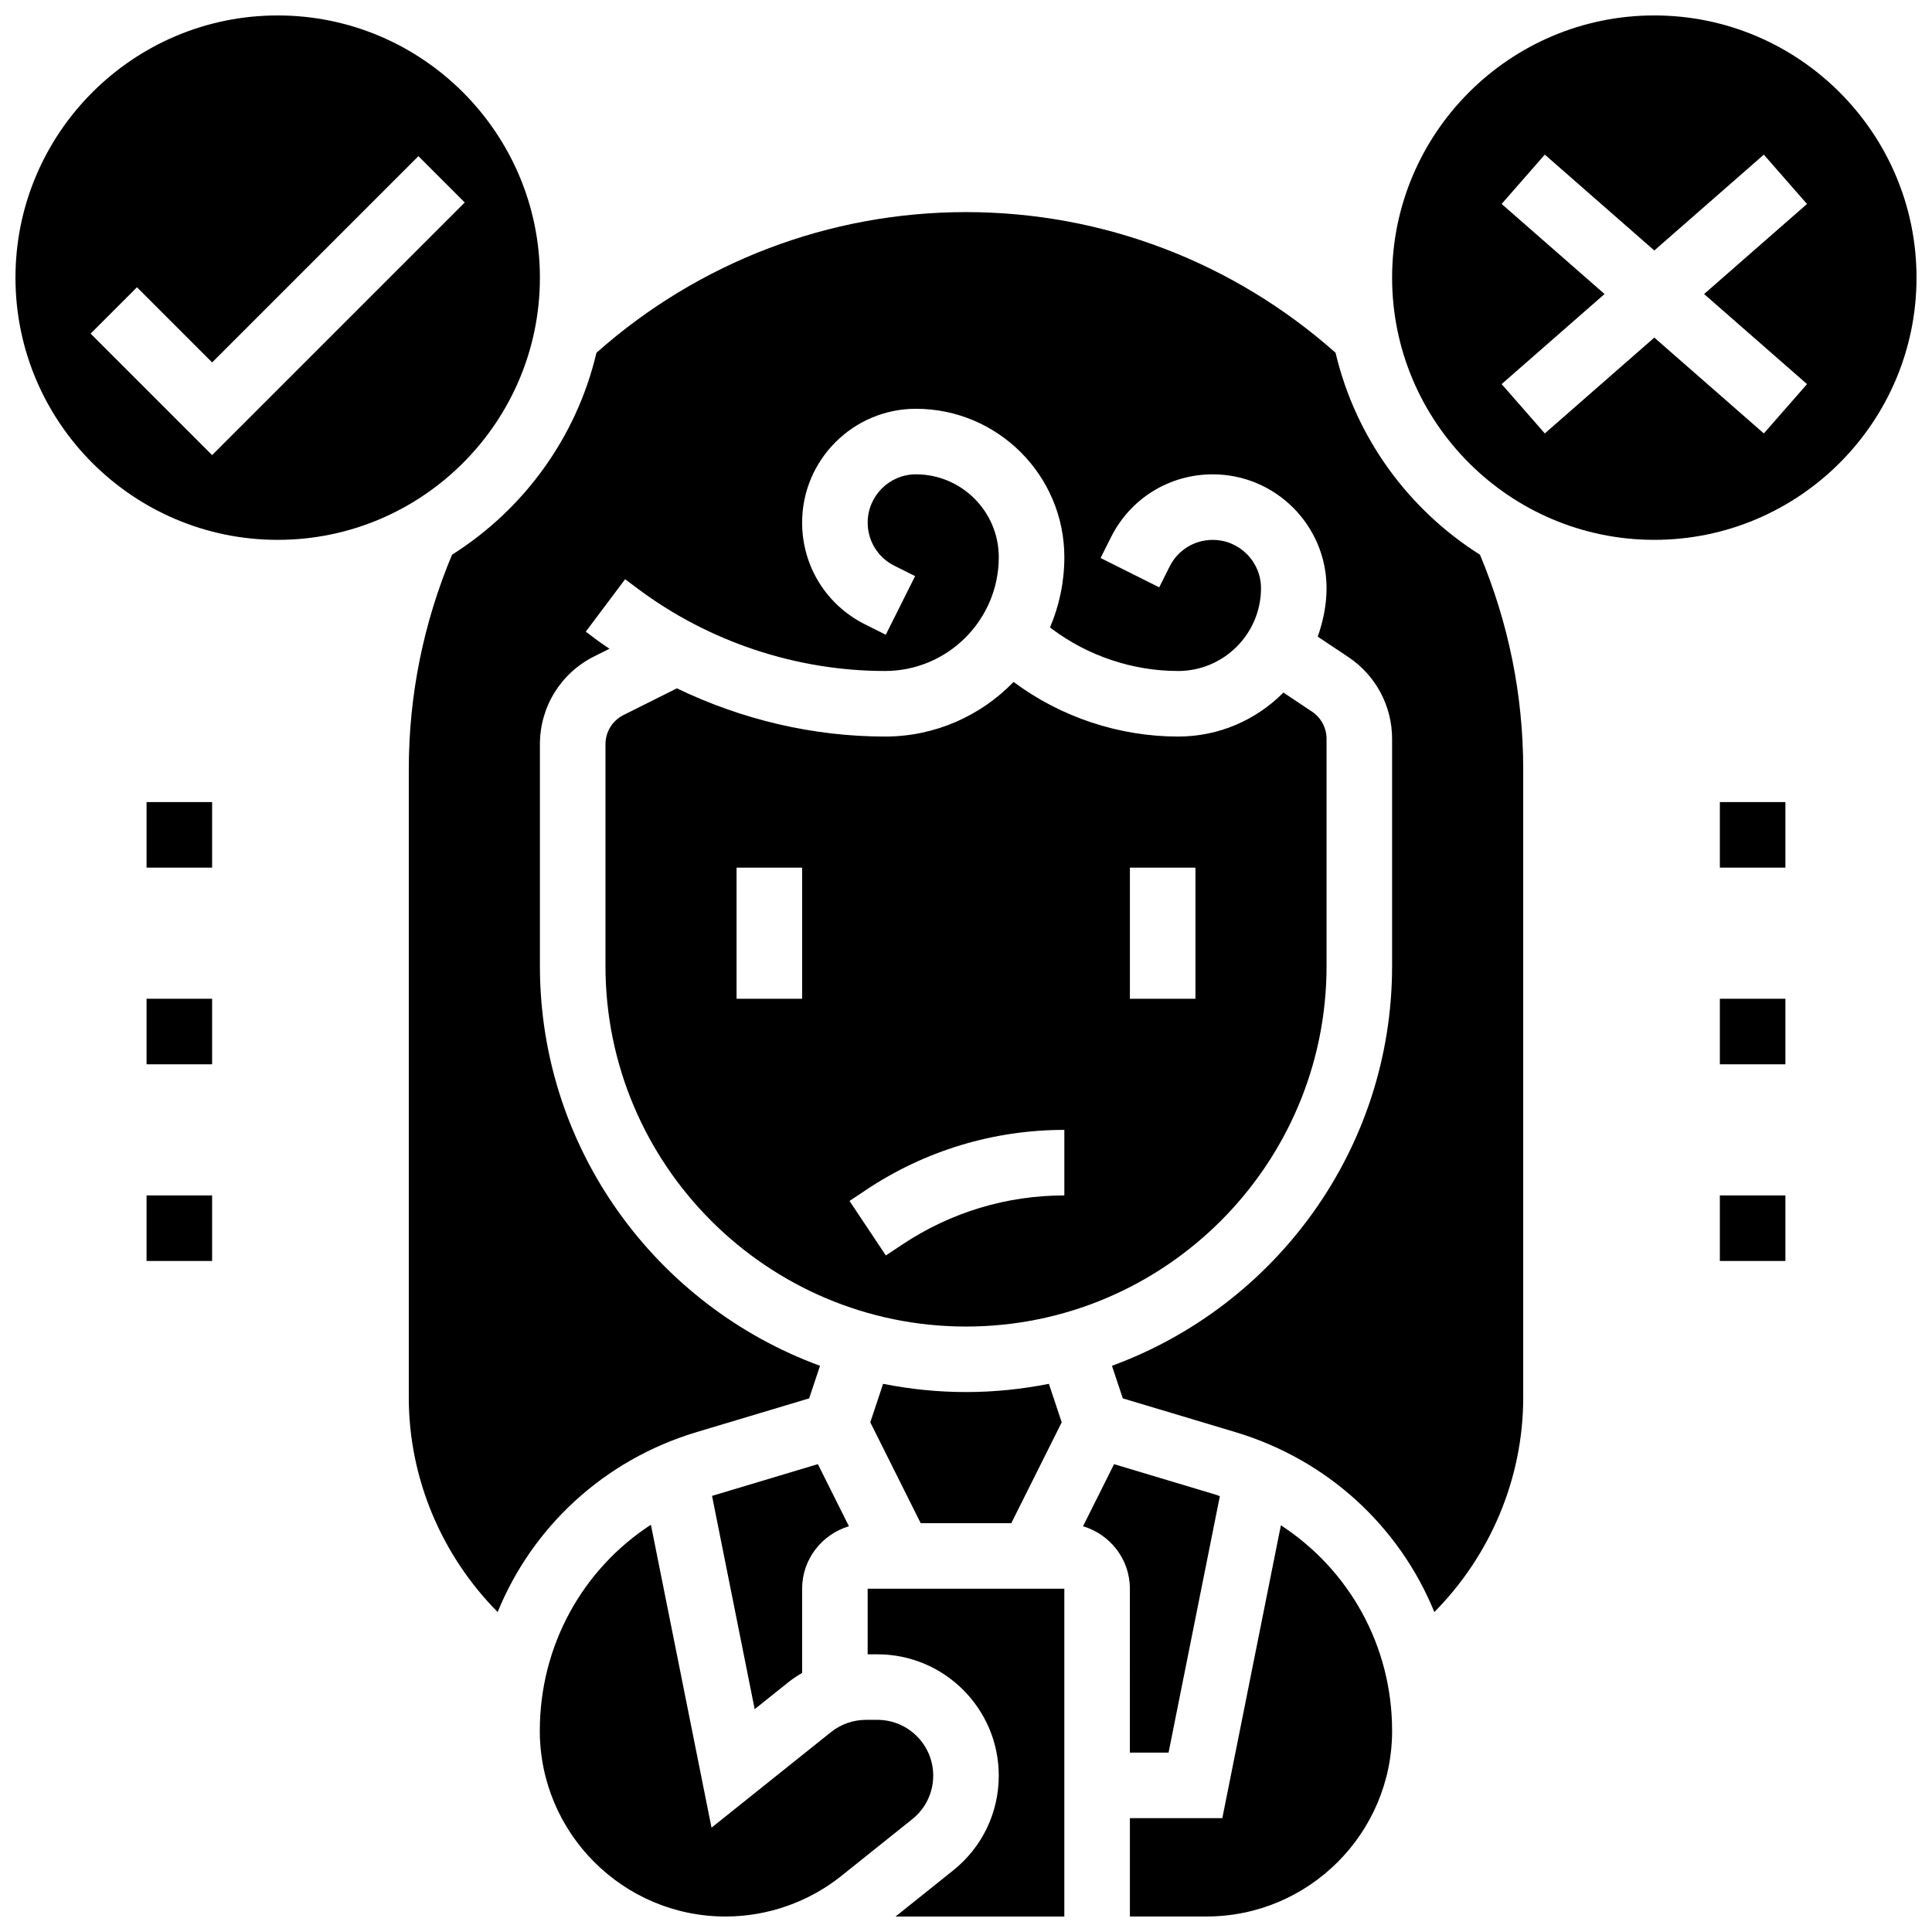
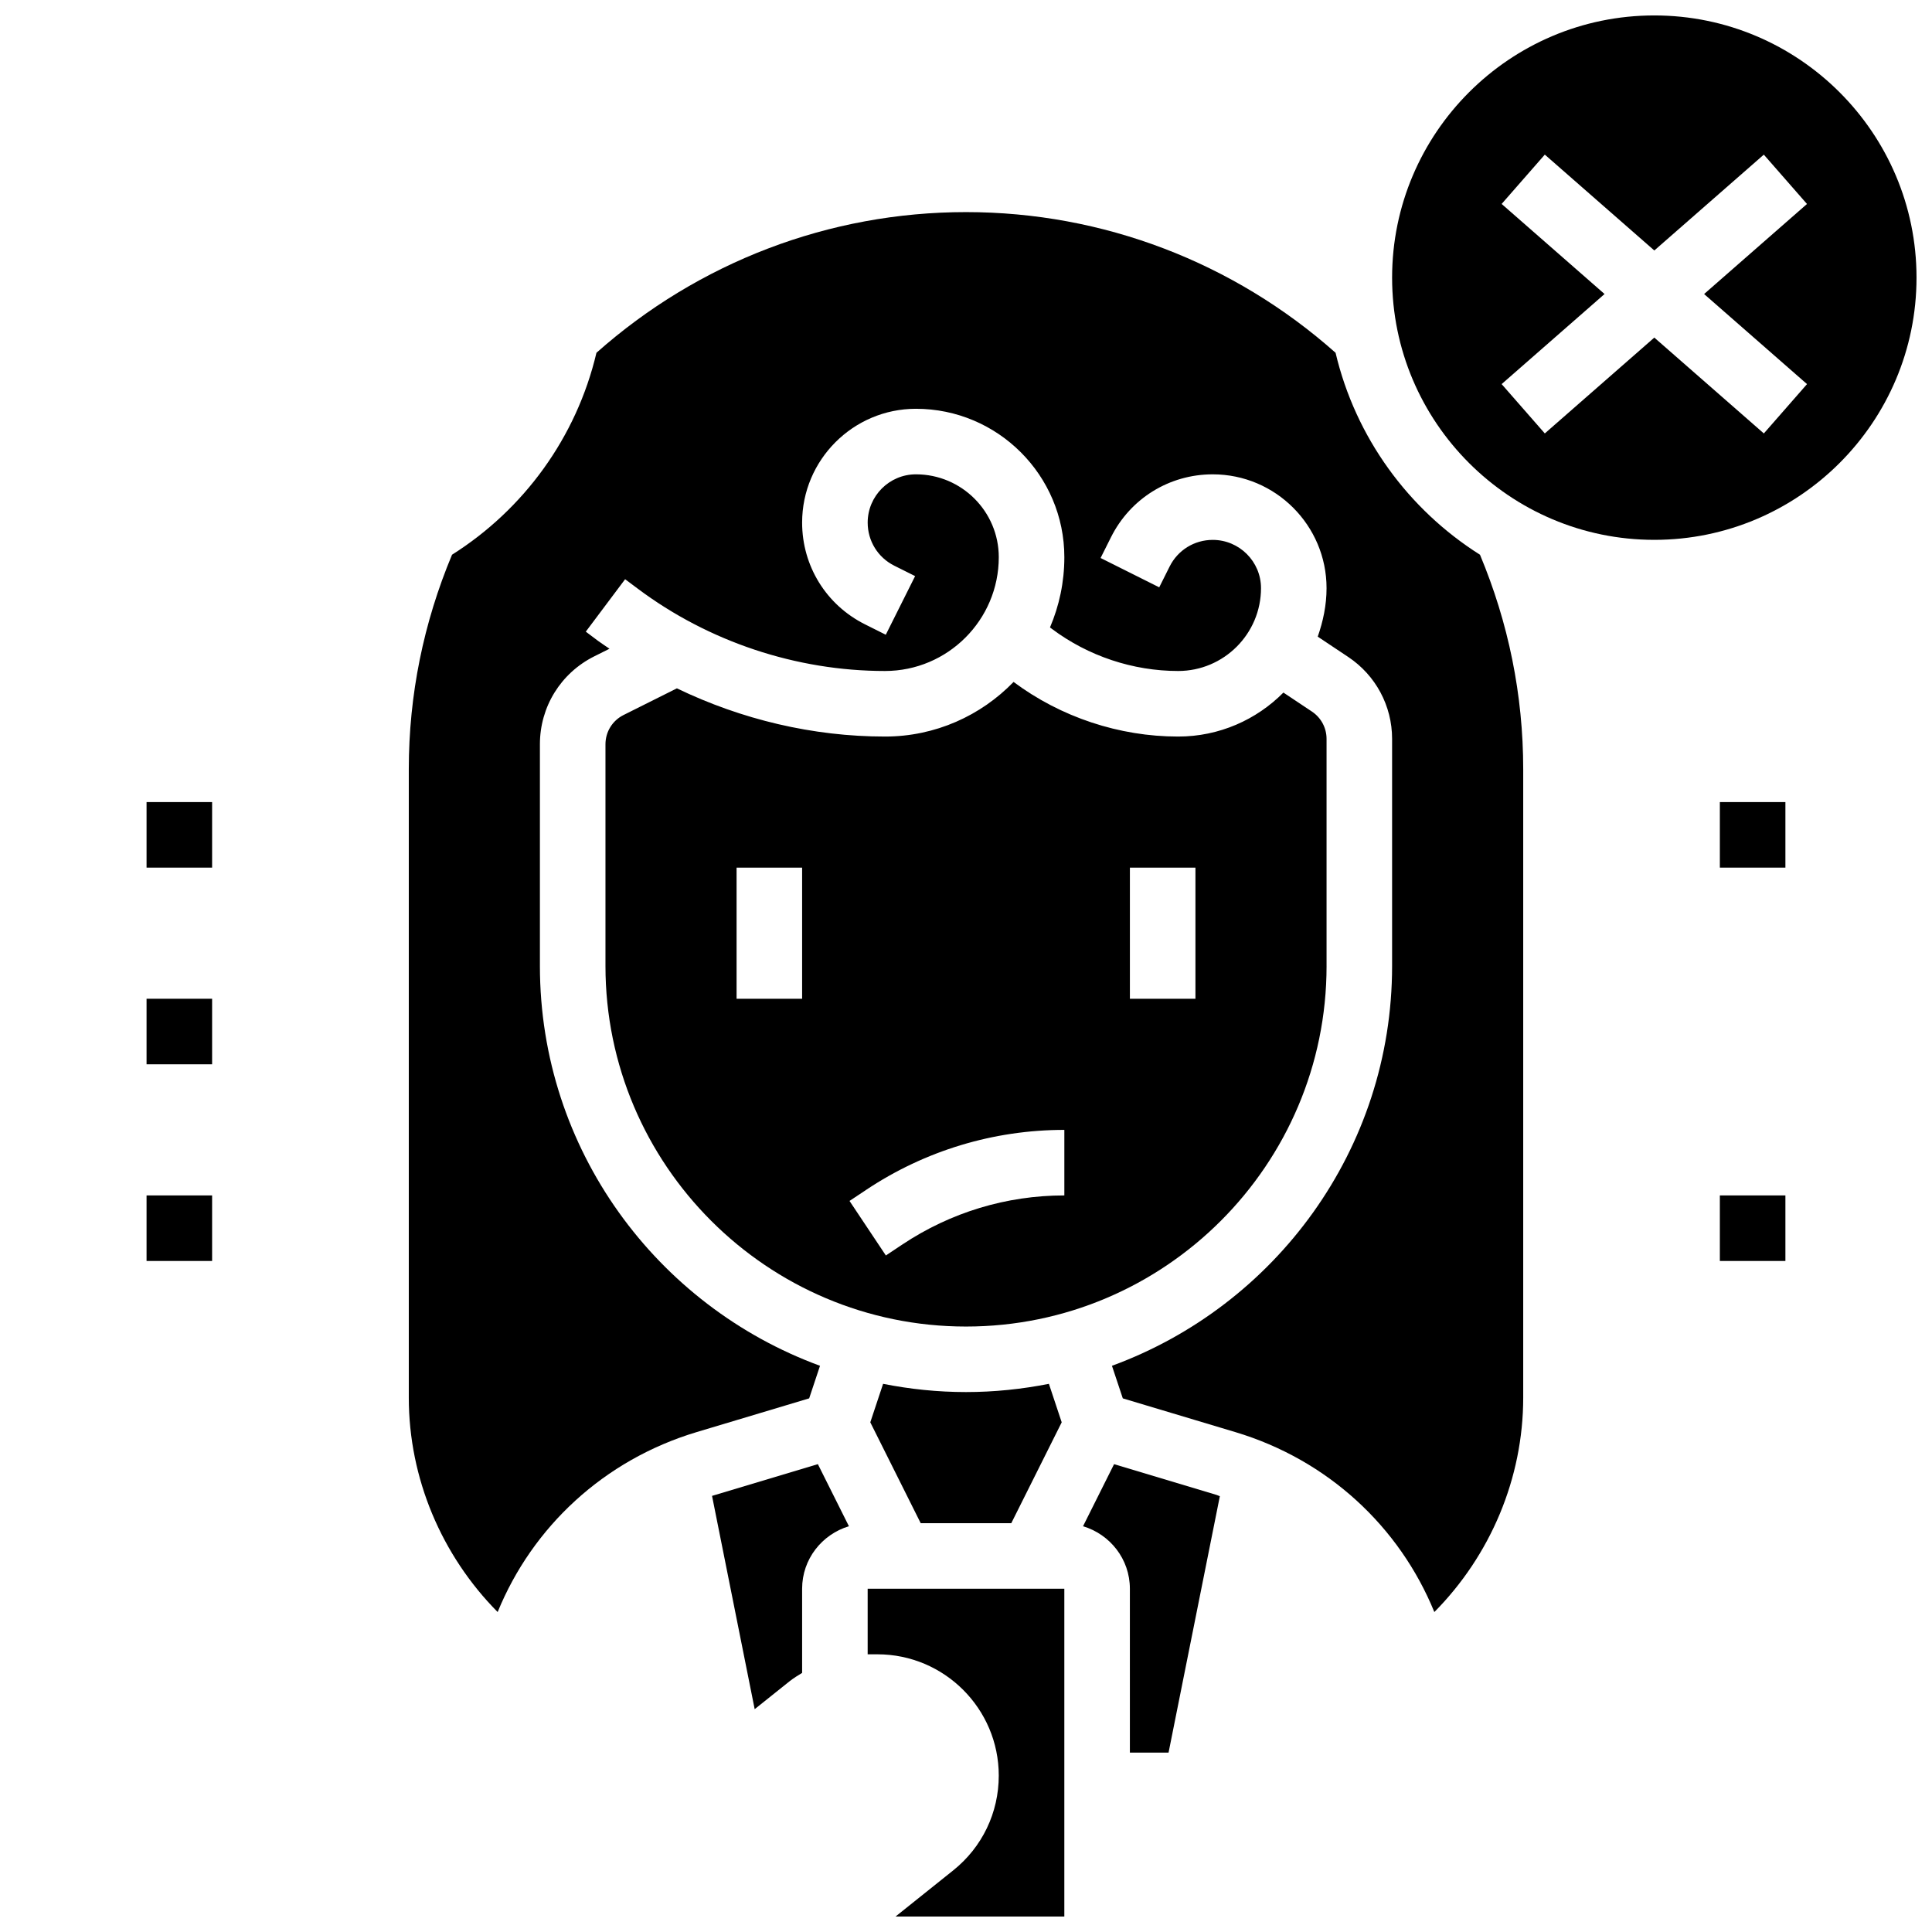
<svg xmlns="http://www.w3.org/2000/svg" width="800px" height="800px" version="1.1" viewBox="144 144 512 512">
  <defs>
    <clipPath id="e">
      <path d="m148.09 148.09h139.91v139.91h-139.91z" />
    </clipPath>
    <clipPath id="d">
      <path d="m287 548h105v103.9h-105z" />
    </clipPath>
    <clipPath id="c">
      <path d="m512 148.09h139.9v139.91h-139.9z" />
    </clipPath>
    <clipPath id="b">
      <path d="m373 565h54v86.902h-54z" />
    </clipPath>
    <clipPath id="a">
      <path d="m443 548h70v103.9h-70z" />
    </clipPath>
  </defs>
  <path d="m599.78 356.56h17.371v17.371h-17.371z" />
-   <path d="m599.78 408.68h17.371v17.371h-17.371z" />
  <path d="m599.78 460.8h17.371v17.371h-17.371z" />
  <path d="m182.84 356.56h17.371v17.371h-17.371z" />
  <path d="m182.84 408.68h17.371v17.371h-17.371z" />
  <path d="m182.84 460.8h17.371v17.371h-17.371z" />
  <path d="m495.55 400v-60.195c0-2.91-1.449-5.609-3.867-7.227l-7.566-5.039c-7.129 7.191-16.996 11.656-27.898 11.656-15.617 0-31.09-5.141-43.613-14.473-8.641 8.914-20.715 14.473-34.074 14.473-19.082 0-38.012-4.508-55.148-12.777l-14.125 7.062c-2.961 1.477-4.805 4.453-4.805 7.766v58.754c0 52.684 42.867 95.547 95.547 95.547 52.684 0 95.551-42.867 95.551-95.547zm-138.98 8.684h-17.371v-34.746h17.371zm69.492 52.117c-15.332 0-30.168 4.5-42.918 12.996l-4.379 2.918-9.633-14.453 4.379-2.918c15.605-10.406 33.777-15.914 52.551-15.914zm34.742-52.117h-17.371v-34.746h17.371z" />
  <g clip-path="url(#e)">
-     <path d="m287.08 217.58c0-38.316-31.176-69.488-69.488-69.488-38.316 0-69.492 31.176-69.492 69.488 0 38.316 31.176 69.488 69.488 69.488 38.316 0.004 69.492-31.172 69.492-69.488zm-86.863 47.027-32.199-32.199 12.281-12.281 19.918 19.918 54.664-54.664 12.281 12.281z" />
-   </g>
+     </g>
  <g clip-path="url(#d)">
-     <path d="m391.31 614.55c0-8.145-6.629-14.773-14.785-14.773h-3.051c-3.344 0-6.629 1.156-9.242 3.238l-31.672 25.336-16.062-80.285c-18.129 11.805-29.445 32.035-29.445 54.637 0.023 27.129 22.086 49.191 49.215 49.191 11.129 0 22.047-3.82 30.73-10.781l18.77-15.02c3.519-2.812 5.543-7.016 5.543-11.543z" />
-   </g>
+     </g>
  <path d="m497.94 237.49c-27.043-24.008-61.684-37.281-97.938-37.281-36.258 0-70.898 13.273-97.938 37.281-5.289 22.453-19.293 41.539-38.273 53.516-7.539 18.023-11.457 37.125-11.457 56.867v166.51c0 21.395 8.688 41.816 23.547 56.824 9.207-22.551 28.145-40.305 52.734-47.688l29.82-8.938 2.875-8.633c-43.23-15.844-74.23-57.293-74.23-105.95v-58.754c0-9.93 5.516-18.859 14.402-23.305l4.039-2.016c-0.988-0.703-2.023-1.336-2.996-2.059l-3.285-2.469 10.422-13.898 3.285 2.457c18.797 14.098 42.086 21.863 65.582 21.863 16.625 0 30.156-13.531 30.156-30.156 0-12.109-9.848-21.961-21.957-21.961-7.047 0-12.785 5.742-12.785 12.789 0 4.883 2.711 9.258 7.062 11.43l5.508 2.754-7.773 15.539-5.5-2.754c-10.277-5.133-16.672-15.469-16.672-26.969 0-16.625 13.535-30.16 30.16-30.16 21.688 0 39.332 17.641 39.332 39.332 0 6.602-1.363 12.898-3.805 18.613l0.52 0.391c9.59 7.191 21.465 11.152 33.441 11.152 12.109 0 21.961-9.848 21.961-21.957 0-7.043-5.742-12.785-12.789-12.785-4.883 0-9.258 2.711-11.43 7.062l-2.754 5.508-15.539-7.773 2.754-5.5c5.133-10.277 15.469-16.672 26.969-16.672 16.629 0 30.16 13.535 30.16 30.16 0 4.527-0.922 8.809-2.336 12.855l8.105 5.402c7.262 4.848 11.602 12.953 11.602 21.68v60.199c0 48.66-31 90.109-74.242 105.95l2.875 8.633 29.82 8.938c24.598 7.383 43.535 25.137 52.742 47.688 14.863-15.008 23.551-35.43 23.551-56.824v-166.51c0-19.742-3.918-38.844-11.457-56.867-18.969-11.977-32.973-31.062-38.27-53.516z" />
  <g clip-path="url(#c)">
    <path d="m582.41 148.09c-38.316 0-69.488 31.176-69.488 69.488 0 38.316 31.176 69.488 69.488 69.488 38.316 0 69.488-31.176 69.488-69.488s-31.176-69.488-69.488-69.488zm40.469 97.703-11.441 13.074-29.027-25.402-29.02 25.398-11.441-13.074 27.273-23.871-27.273-23.871 11.441-13.074 29.02 25.406 29.02-25.398 11.441 13.074-27.266 23.867z" />
  </g>
  <g clip-path="url(#b)">
    <path d="m373.94 582.41h2.59c17.727 0 32.152 14.418 32.152 32.145 0 9.824-4.394 18.98-12.066 25.113l-15.297 12.238 44.738-0.008v-86.863h-52.117z" />
  </g>
  <g clip-path="url(#a)">
-     <path d="m483.45 548.21-15.52 77.621h-24.496v26.059h20.301c27.125 0 49.188-22.062 49.188-49.191 0-22.582-11.379-42.676-29.473-54.488z" />
-   </g>
+     </g>
  <path d="m356.57 587.33v-22.297c0-7.844 5.254-14.41 12.402-16.566l-8.227-16.453-27.145 8.141c-0.305 0.086-0.598 0.184-0.902 0.27l11.301 56.52 9.391-7.504c1.008-0.789 2.106-1.438 3.18-2.109z" />
  <path d="m443.43 608.46h10.25l13.594-67.953c-0.305-0.094-0.582-0.25-0.895-0.348l-27.137-8.141-8.227 16.453c7.16 2.144 12.414 8.711 12.414 16.555z" />
  <path d="m378.03 510.73-3.394 10.199 13.359 26.727h24.008l13.359-26.727-3.394-10.199c-7.117 1.406-14.457 2.18-21.969 2.18-7.516 0-14.855-0.773-21.969-2.18z" />
</svg>